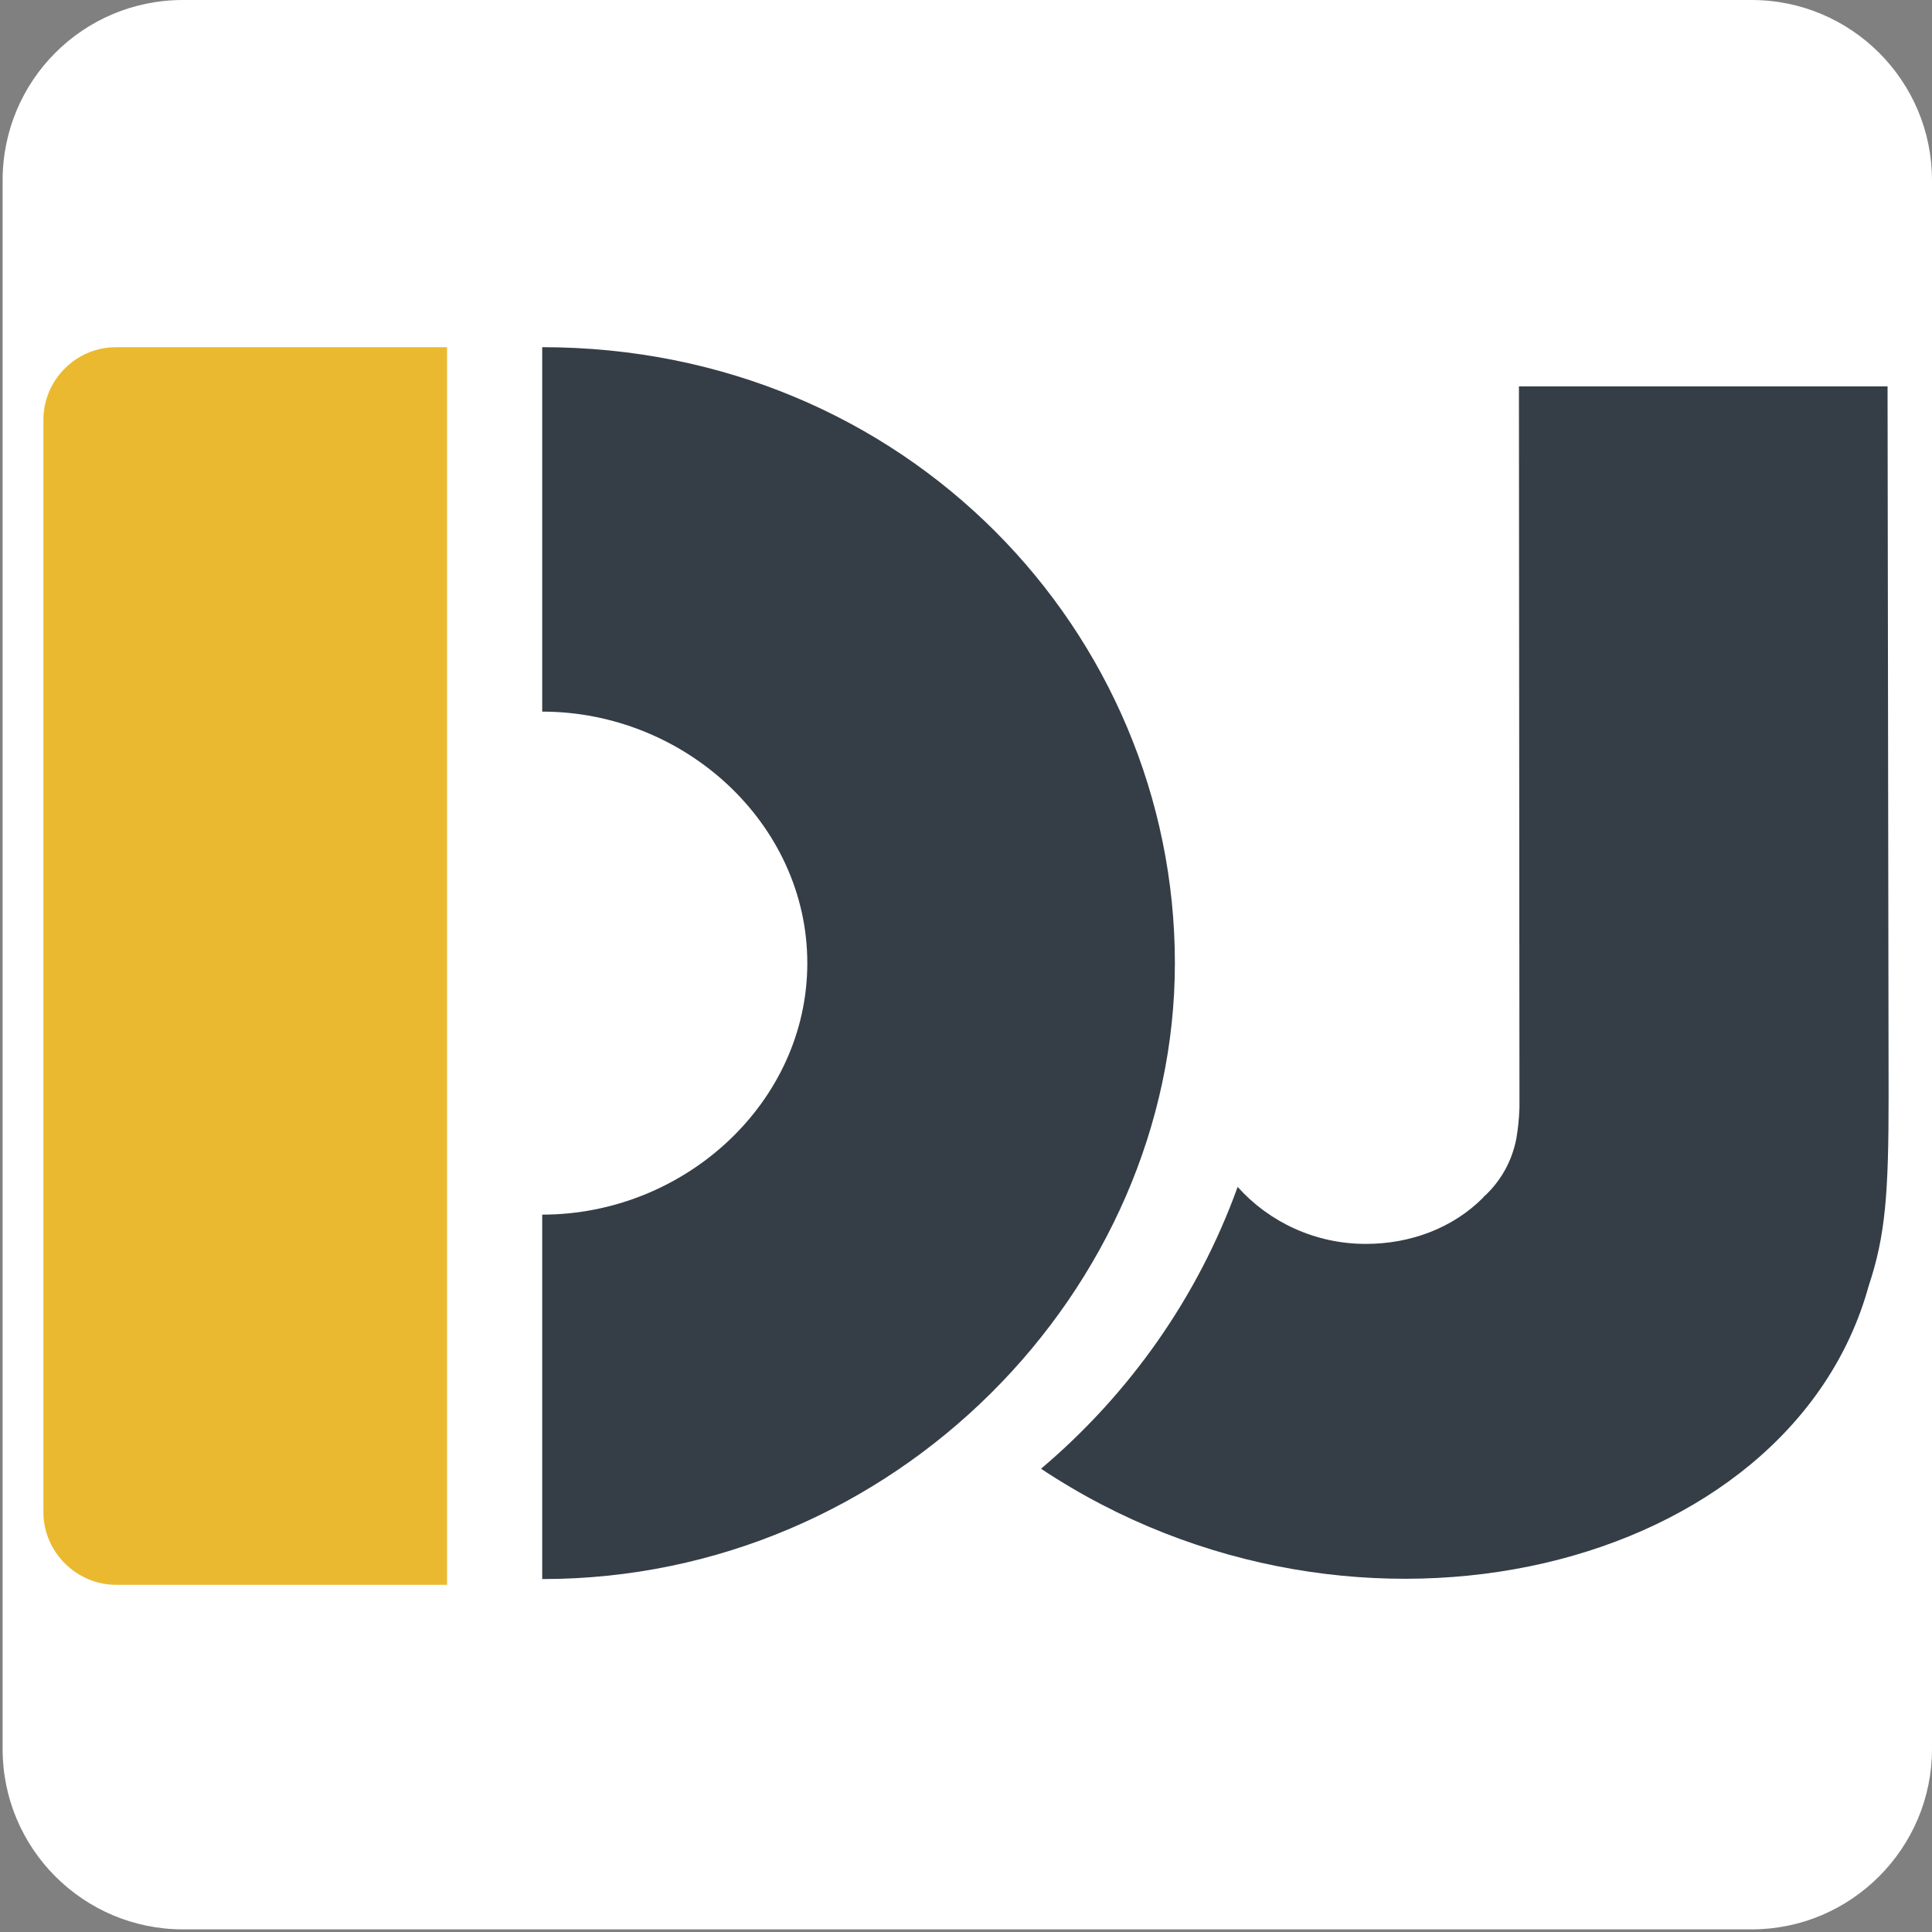
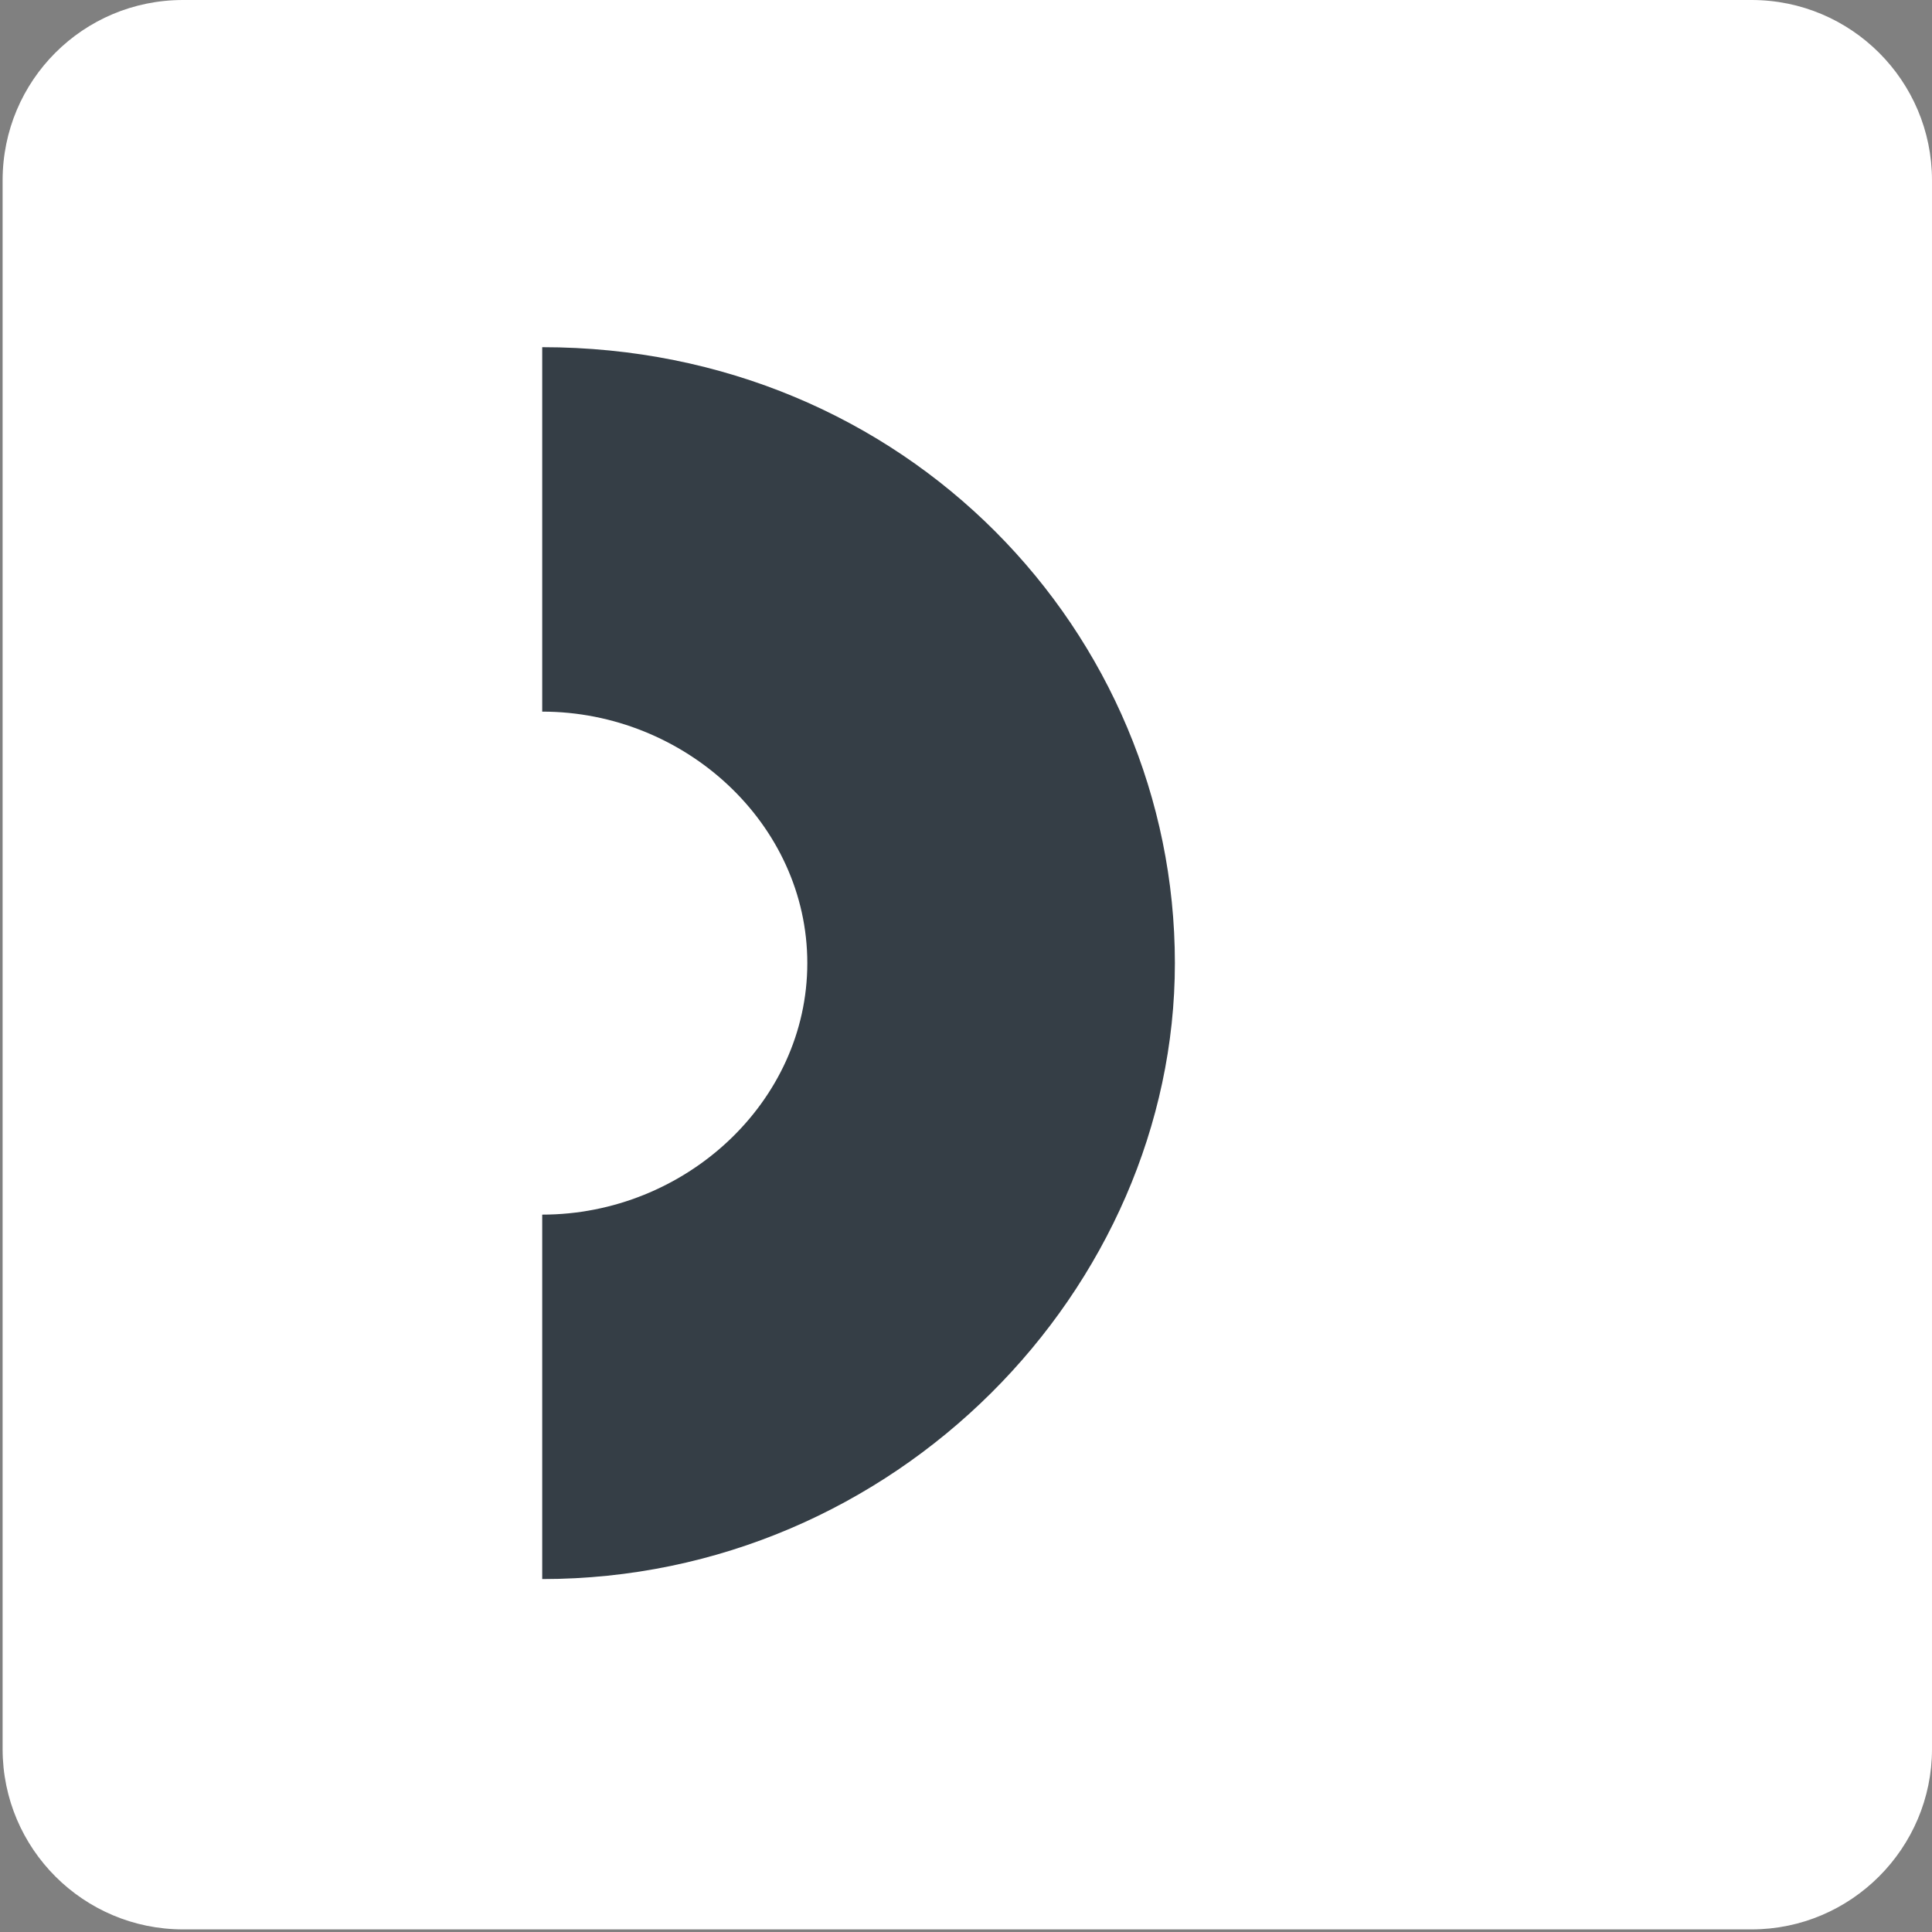
<svg xmlns="http://www.w3.org/2000/svg" version="1.1" id="Слой_1" x="0px" y="0px" viewBox="0 0 369.5 369.5" style="enable-background:new 0 0 369.5 369.5;" xml:space="preserve">
  <rect x="0" y="0" width="369.5" height="369.5" fill="#808080" stroke="none" />
  <style type="text/css">
	.st0{fill:#FFFFFF;}
	.st1{fill-rule:evenodd;clip-rule:evenodd;fill:#EBB92F;}
	.st2{fill-rule:evenodd;clip-rule:evenodd;fill:#353E46;}
</style>
  <path class="st0" d="M335,369H35c-19,0-34.5-15.4-34.5-34.5v-300C0.5,15.4,15.9,0,35,0h300c19,0,34.5,15.4,34.5,34.5v300  C369.5,353.5,354,369,335,369z" />
  <g>
-     <path class="st1" d="M22.2,303.1h63.3V66.4H22.2c-7.7,0-13.9,6.3-13.9,13.9v208.9C8.3,296.8,14.6,303.1,22.2,303.1z" />
    <path class="st2" d="M103.7,66.4v69.7c27.3,0,50.7,21.5,50.7,48.1c0,26.6-23.4,48.1-50.7,48.1V302c67.6,0,121-55.6,121-117.8   C224.7,121.1,173.4,66.4,103.7,66.4z" />
-     <path class="st2" d="M361,73.9h-70.5l0.1,135.6l0,2.4c-0.1,2.6-0.3,4-0.6,5.9c-0.9,4.5-3,7.9-5.6,10.5v0c0,0-0.1,0.1-0.1,0.1   c-0.2,0.2-0.5,0.4-0.7,0.7c-5.7,5.7-13.7,8.8-22.4,8.8c-9.7,0-18.5-4.2-24.5-10.9c-7.6,21.1-20.7,39.6-37.6,53.9   c60.6,40.3,143.3,19.5,158.3-35c3.2-9.6,3.8-17.6,3.8-36.2L361,73.9z" />
  </g>
</svg>